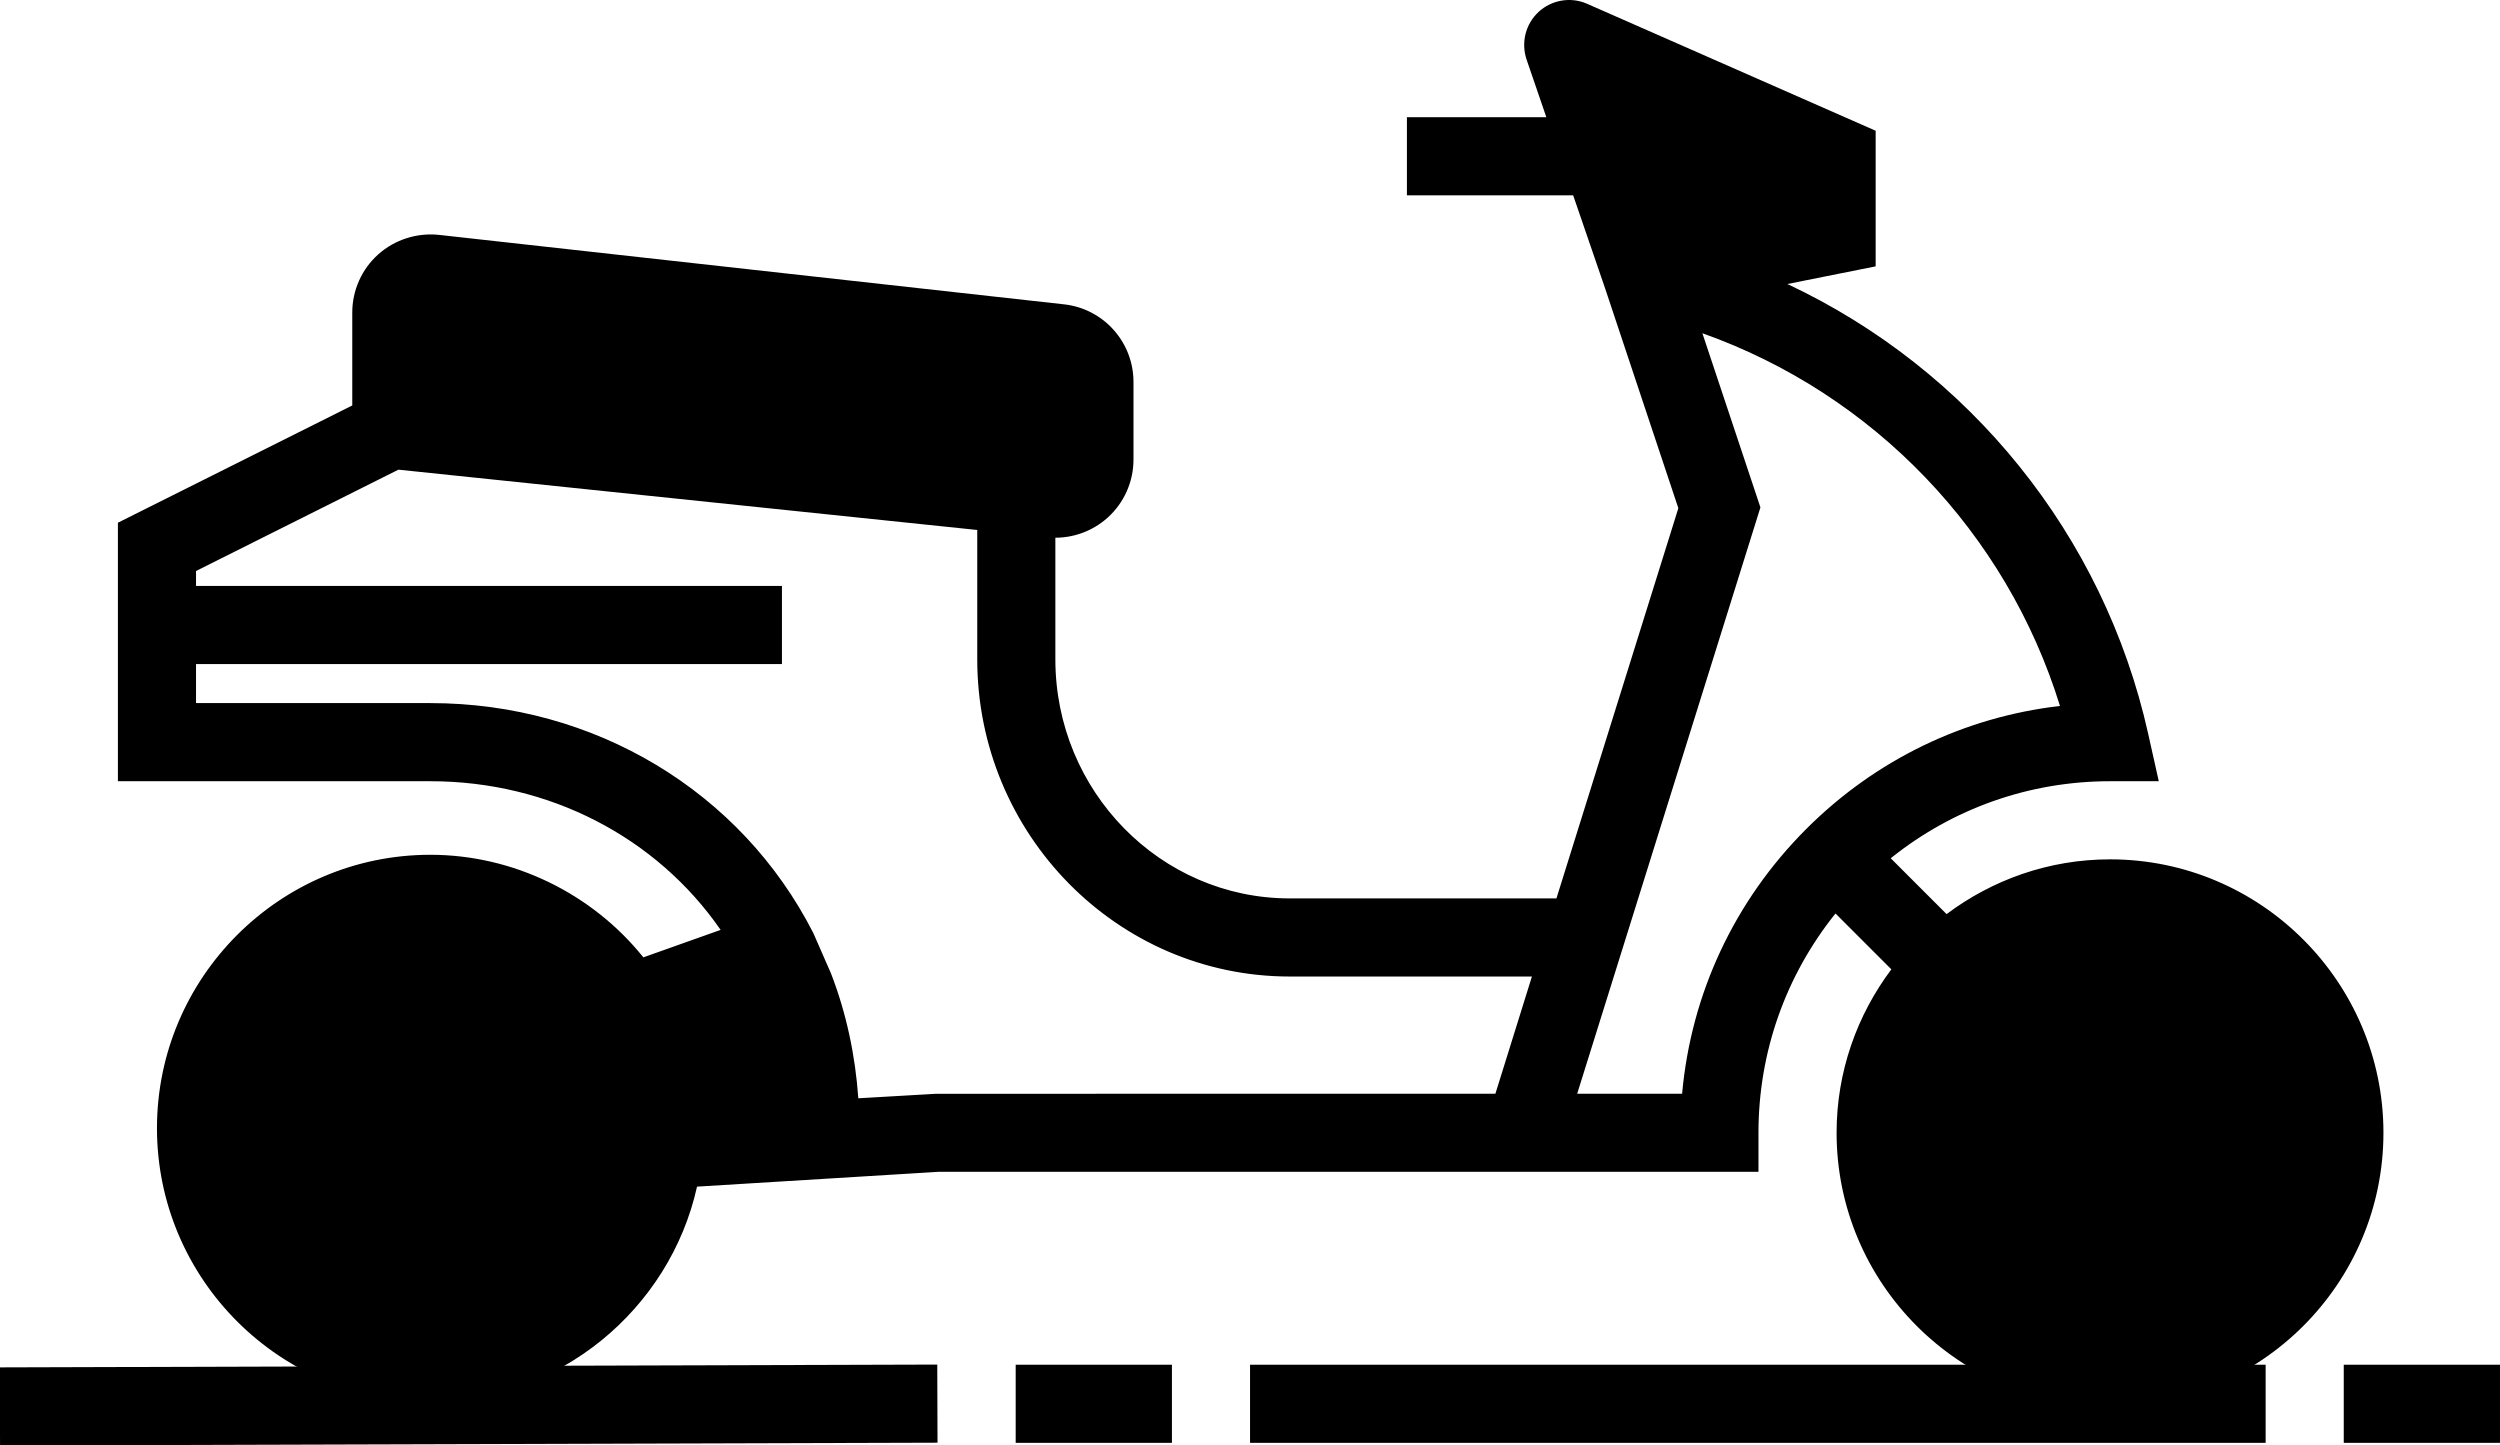
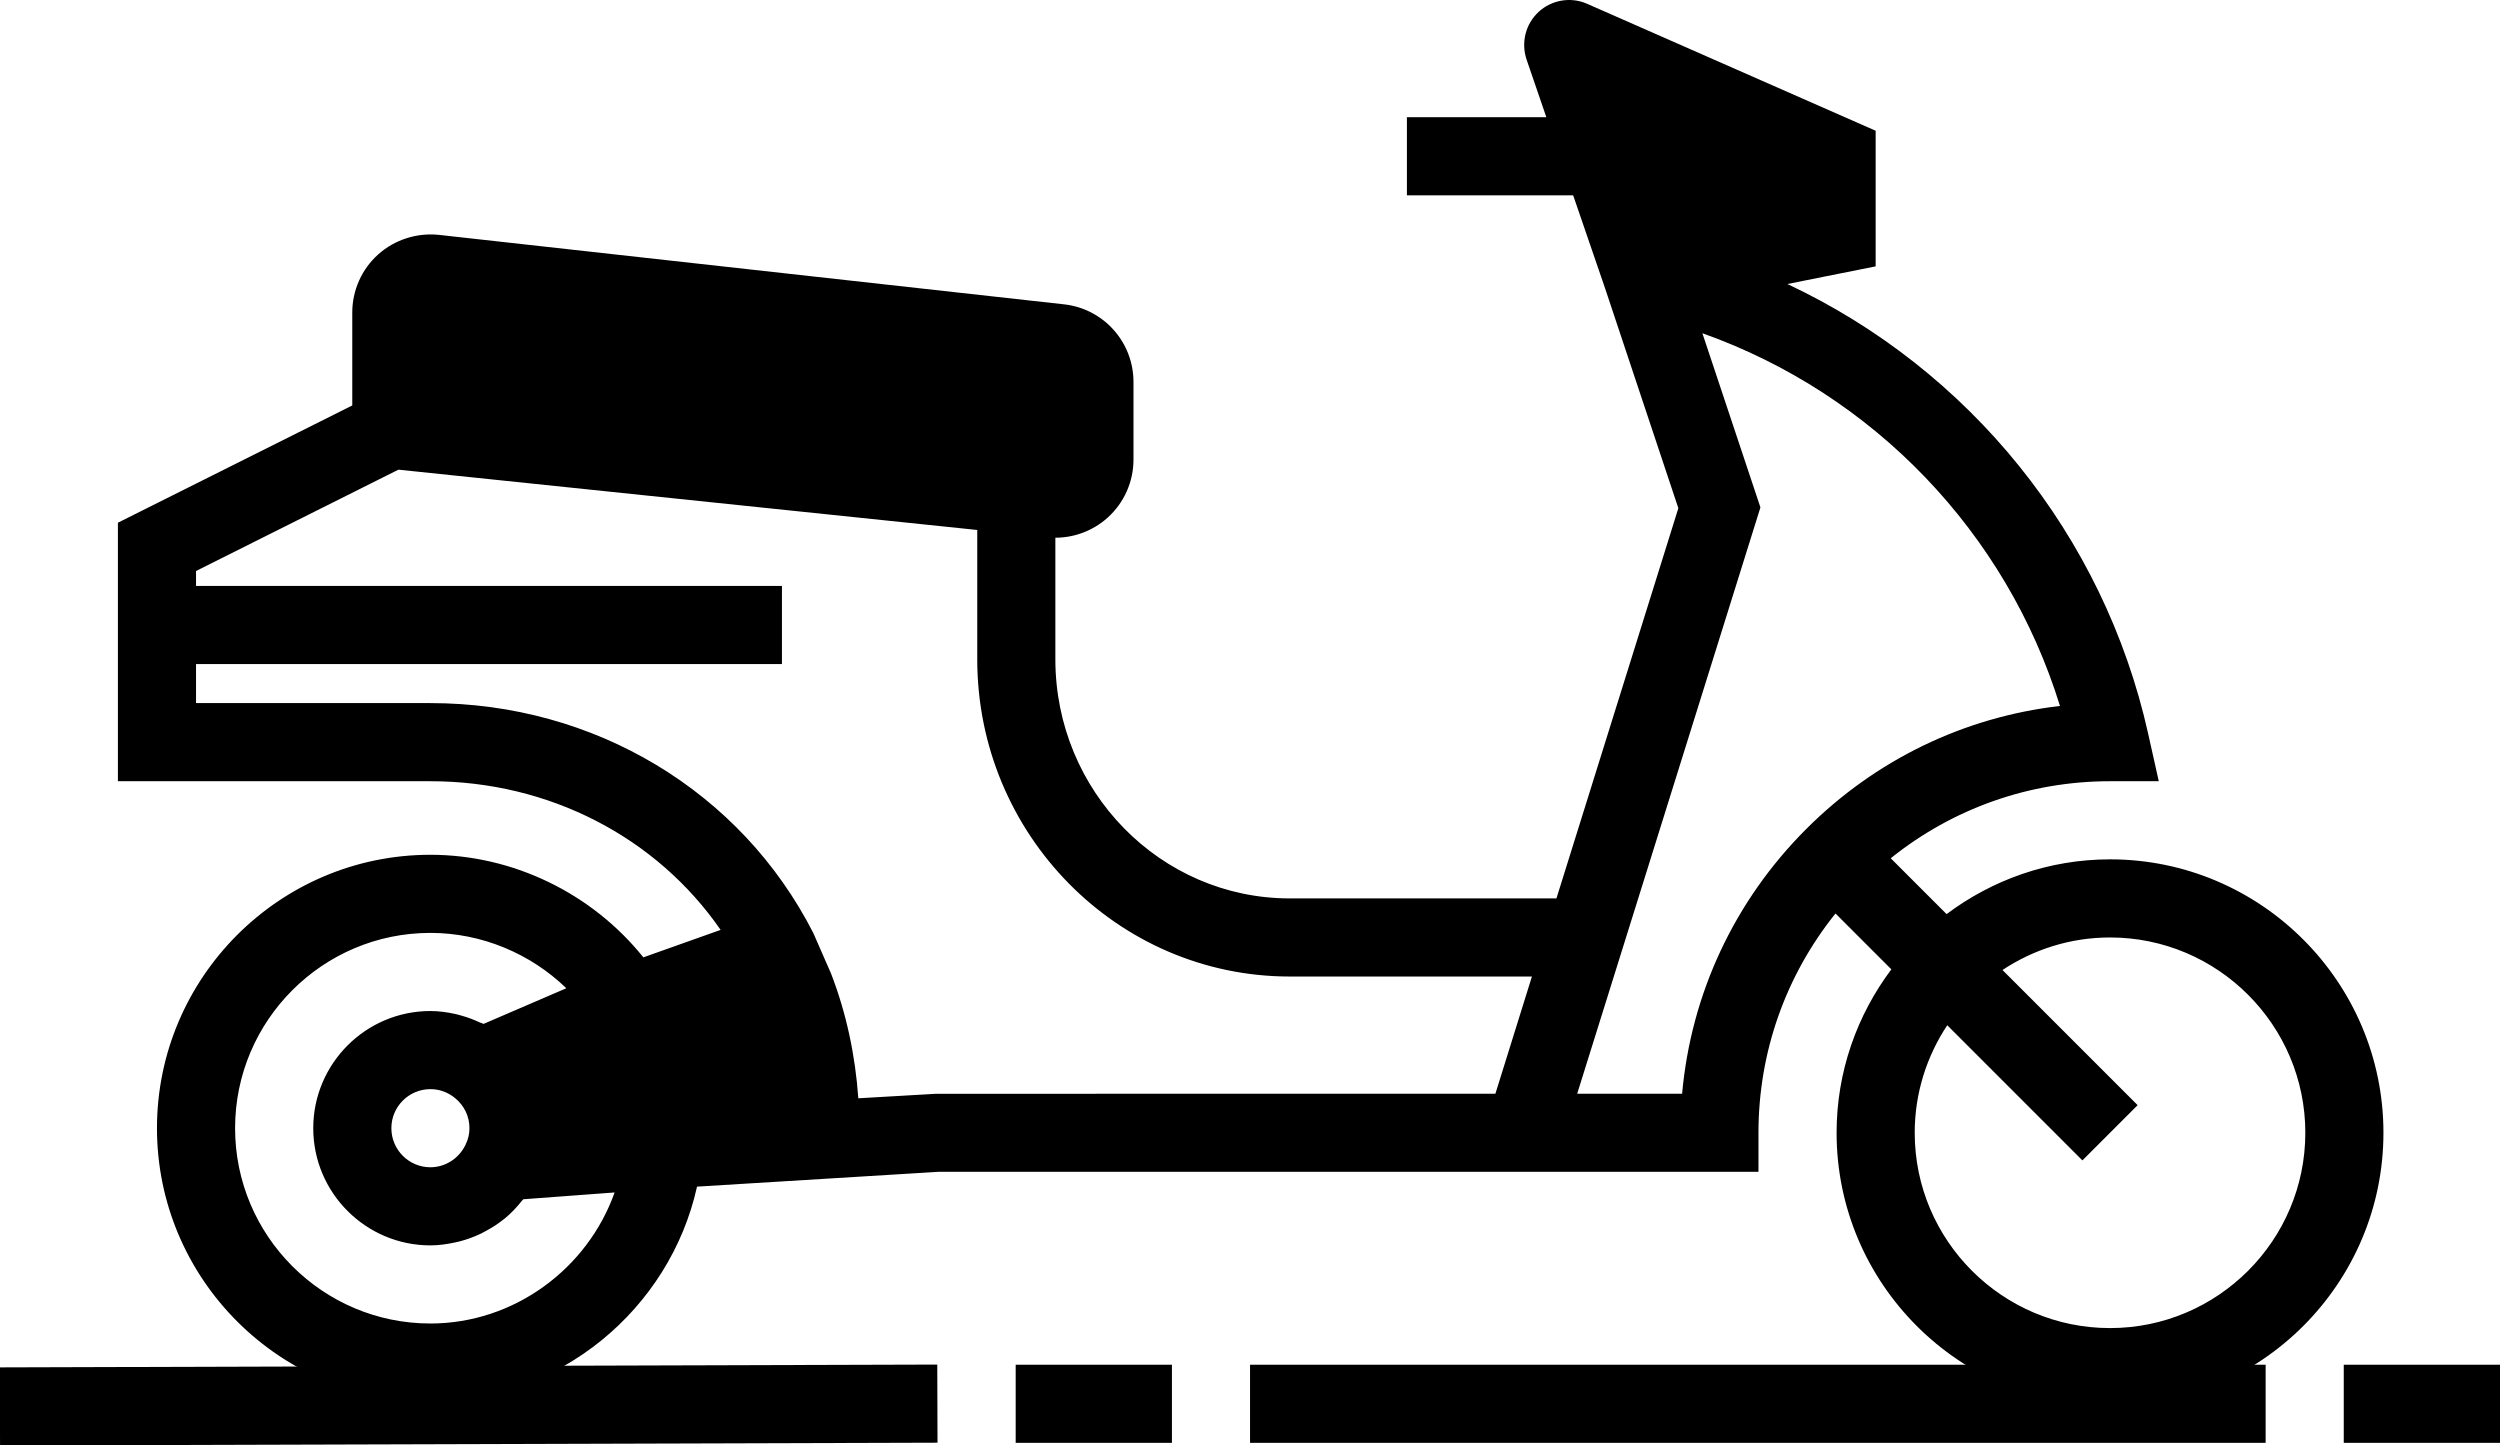
<svg xmlns="http://www.w3.org/2000/svg" xmlns:ns1="http://sodipodi.sourceforge.net/DTD/sodipodi-0.dtd" xmlns:ns2="http://www.inkscape.org/namespaces/inkscape" version="1.1" id="Capa_1" x="0px" y="0px" viewBox="0 0 512.02 296.032" xml:space="preserve" ns1:docname="intro-icon-5.svg" width="512.02" height="296.032" ns2:version="0.92.4 (unknown)">
  <defs id="defs452" />
  <ns1:namedview pagecolor="#ffffff" bordercolor="#666666" borderopacity="1" objecttolerance="10" gridtolerance="10" guidetolerance="10" ns2:pageopacity="0" ns2:pageshadow="2" ns2:window-width="1920" ns2:window-height="978" id="namedview450" showgrid="false" ns2:zoom="0.46092041" ns2:cx="256.01066" ns2:cy="148.01527" ns2:window-x="0" ns2:window-y="27" ns2:window-maximized="1" ns2:current-layer="Capa_1" />
  <g id="g405" transform="translate(0.001,-107.993)">
-     <circle class="green-part" cx="88.019" cy="339.994" r="48" id="circle395" />
-     <circle class="green-part" cx="432.019" cy="339.994" r="48" id="circle397" />
    <path class="green-part" d="m 210.851,209.626 4.288,0.448 c 1.184,0.128 2.336,0 3.384,-0.352 2.112,-0.696 3.848,-2.256 4.776,-4.272 0.464,-1.008 0.72,-2.136 0.72,-3.328 v -15.904 c 0,-1.016 -0.192,-2 -0.544,-2.896 -0.704,-1.8 -2.04,-3.296 -3.752,-4.192 -0.856,-0.448 -1.808,-0.744 -2.824,-0.856 l -42.664,-4.744 -85.336,-9.488 c -1.776,-0.2 -3.376,0.344 -4.8,1.168 -2.368,1.384 -4.08,3.808 -4.08,6.784 v 24 l 128,13.336 z" id="path399" ns2:connector-curvature="0" />
-     <path class="green-part" d="m 102.419,345.914 h 0.008 l 33.352,-2.48 8,-0.64 24.24,-1.44 c 0,-13.04 -3.12,-27.76 -8.72,-38.64 l -22.88,8.16 -7.76,2.72 -30.48,13.12 c 3.6,2.96 5.84,7.36 5.84,12.32 v 0.008 c 0,2.48 -0.56,4.792 -1.6,6.872 z" id="path401" ns2:connector-curvature="0" />
+     <path class="green-part" d="m 102.419,345.914 h 0.008 l 33.352,-2.48 8,-0.64 24.24,-1.44 c 0,-13.04 -3.12,-27.76 -8.72,-38.64 l -22.88,8.16 -7.76,2.72 -30.48,13.12 c 3.6,2.96 5.84,7.36 5.84,12.32 v 0.008 z" id="path401" ns2:connector-curvature="0" />
    <path class="green-part" d="m 336.019,163.994 40,-8 v -16 L 321.691,116.09 c -0.952,-0.408 -1.936,0.504 -1.608,1.48 z" id="path403" ns2:connector-curvature="0" />
  </g>
  <g id="g417" transform="translate(0.001,-107.993)">
    <rect x="0.023" y="387.747" transform="matrix(-1,0.003,-0.003,-1,193.194,791.215)" class="blue-part" width="192.001" height="16" id="rect407" />
    <rect x="208.019" y="387.498" class="blue-part" width="32" height="16" id="rect409" />
    <rect x="256.019" y="387.498" class="blue-part" width="208" height="16" id="rect411" />
    <rect x="480.019" y="387.498" class="blue-part" width="32" height="16" id="rect413" />
    <path class="blue-part" d="m 432.147,283.994 c -12.56,0 -24.12,4.208 -33.472,11.216 l -11.44,-11.44 c 12.72,-10.2 28.384,-15.776 44.912,-15.776 h 9.984 l -2.176,-9.744 c -9.088,-40.768 -36.688,-74.624 -73.888,-92.088 l 18.08,-3.616 V 134.77 l -59.168,-26.032 c -3.328,-1.432 -7.192,-0.76 -9.848,1.68 -2.664,2.456 -3.648,6.248 -2.48,9.76 l 4.048,11.816 h -28.552 v 16 h 34.048 l 6.56,19.112 14.984,44.968 -24.968,79.92 h -54.624 c -26.472,0 -48,-21.96 -48,-48.96 v -24.912 c 3.92,0 7.728,-1.448 10.672,-4.08 3.392,-3.032 5.328,-7.376 5.328,-11.92 v -15.896 c 0,-8.168 -6.128,-15.016 -14.232,-15.904 L 89.907,156.098 c -4.472,-0.48 -9.048,0.96 -12.432,3.984 -3.392,3.024 -5.328,7.368 -5.328,11.912 v 19.04 l -48,24.016 v 52.944 h 64 c 24.312,0 46.328,11.472 59.44,30.448 l -15.824,5.624 c -10.496,-13.08 -26.648,-21.008 -43.616,-21.008 -30.872,0 -56,25.128 -56,56 0,30.872 25.128,56 56,56 26.288,0 49.032,-18.856 54.608,-44.032 l 49.392,-3.032 h 109.128 16.76 42.112 v -8 c 0,-16.528 5.576,-32.192 15.776,-44.912 l 11.44,11.44 c -7.008,9.352 -11.216,20.912 -11.216,33.472 0,30.872 25.128,56 56,56 30.872,0 56,-25.128 56,-56 0,-30.872 -25.128,-56 -56,-56 z m -344,-112 128,14.224 -0.056,15.84 -127.944,-13.296 c 0,0 0,-16.768 0,-16.768 z m 0,207.064 c -22.056,0 -40,-17.944 -40,-40 0,-22.056 17.944,-40 40,-40 10.448,0 20.472,4.2 27.84,11.336 l -16.944,7.296 c -0.24,-0.128 -0.512,-0.168 -0.752,-0.28 -1.192,-0.568 -2.424,-1.024 -3.688,-1.384 -0.464,-0.128 -0.912,-0.264 -1.384,-0.368 -1.648,-0.352 -3.328,-0.6 -5.064,-0.6 -13.232,0 -24,10.768 -24,24 0,13.232 10.768,24 24,24 1.688,0 3.336,-0.24 4.952,-0.584 0.312,-0.072 0.624,-0.128 0.936,-0.208 1.552,-0.4 3.056,-0.944 4.496,-1.64 0.232,-0.112 0.448,-0.248 0.672,-0.36 1.448,-0.76 2.832,-1.632 4.096,-2.664 0.032,-0.024 0.056,-0.04 0.088,-0.064 1.312,-1.08 2.472,-2.328 3.536,-3.664 0.08,-0.096 0.176,-0.168 0.256,-0.264 l 18.688,-1.392 c -5.544,15.624 -20.592,26.84 -37.728,26.84 z m 8,-40.016 c 0,1.168 -0.256,2.264 -0.744,3.256 -0.008,0.024 -0.016,0.048 -0.024,0.08 l -0.104,0.208 c -1.344,2.712 -4.112,4.472 -7.12,4.472 -4.416,0 -8,-3.584 -8,-8 0,-4.416 3.584,-8 8,-8 1.848,0 3.592,0.632 5.072,1.856 l 0.016,0.016 c 1.864,1.536 2.896,3.72 2.904,6.112 z m 47.12,-4.224 -31.184,2.368 c -0.08,-1.08 -0.264,-2.136 -0.488,-3.176 -0.016,-0.088 -0.024,-0.184 -0.04,-0.272 -0.272,-1.2 -0.632,-2.376 -1.088,-3.52 l 21.536,-9.264 23.104,-8.216 c 2.64,6.704 4.208,13.84 4.736,21.12 z m 163,-2.824 -114.576,0.016 -15.904,0.92 c -0.616,-8.792 -2.448,-17.432 -5.592,-25.568 v 0 l -3.632,-8.288 c -14.8,-29.032 -44.848,-47.08 -78.416,-47.08 h -48 v -8 h 120 v -16 h -120 v -3.056 l 41.448,-20.752 118.552,12.352 v 26.496 c 0,35.824 28.712,64.96 64,64.96 h 49.6 z m 35.176,-177.216 -8.624,-25.104 35.328,15.536 v 4.224 z m 28.488,123 c -14.728,14.736 -23.584,33.744 -25.424,54.216 h -21.488 l 37.528,-120.08 -11.888,-35.672 c 35.104,12.464 62.28,40.872 73.24,76.336 -19.608,2.264 -37.776,11.008 -51.968,25.2 z m 62.216,102.216 c -22.056,0 -40,-17.944 -40,-40 0,-8.136 2.472,-15.696 6.664,-22.024 l 27.68,27.68 11.312,-11.312 -27.68,-27.68 c 6.328,-4.192 13.888,-6.664 22.024,-6.664 22.056,0 40,17.944 40,40 0,22.056 -17.944,40 -40,40 z" id="path415" ns2:connector-curvature="0" />
  </g>
  <g id="g419" transform="translate(0.001,-107.993)">
</g>
  <g id="g421" transform="translate(0.001,-107.993)">
</g>
  <g id="g423" transform="translate(0.001,-107.993)">
</g>
  <g id="g425" transform="translate(0.001,-107.993)">
</g>
  <g id="g427" transform="translate(0.001,-107.993)">
</g>
  <g id="g429" transform="translate(0.001,-107.993)">
</g>
  <g id="g431" transform="translate(0.001,-107.993)">
</g>
  <g id="g433" transform="translate(0.001,-107.993)">
</g>
  <g id="g435" transform="translate(0.001,-107.993)">
</g>
  <g id="g437" transform="translate(0.001,-107.993)">
</g>
  <g id="g439" transform="translate(0.001,-107.993)">
</g>
  <g id="g441" transform="translate(0.001,-107.993)">
</g>
  <g id="g443" transform="translate(0.001,-107.993)">
</g>
  <g id="g445" transform="translate(0.001,-107.993)">
</g>
  <g id="g447" transform="translate(0.001,-107.993)">
</g>
</svg>